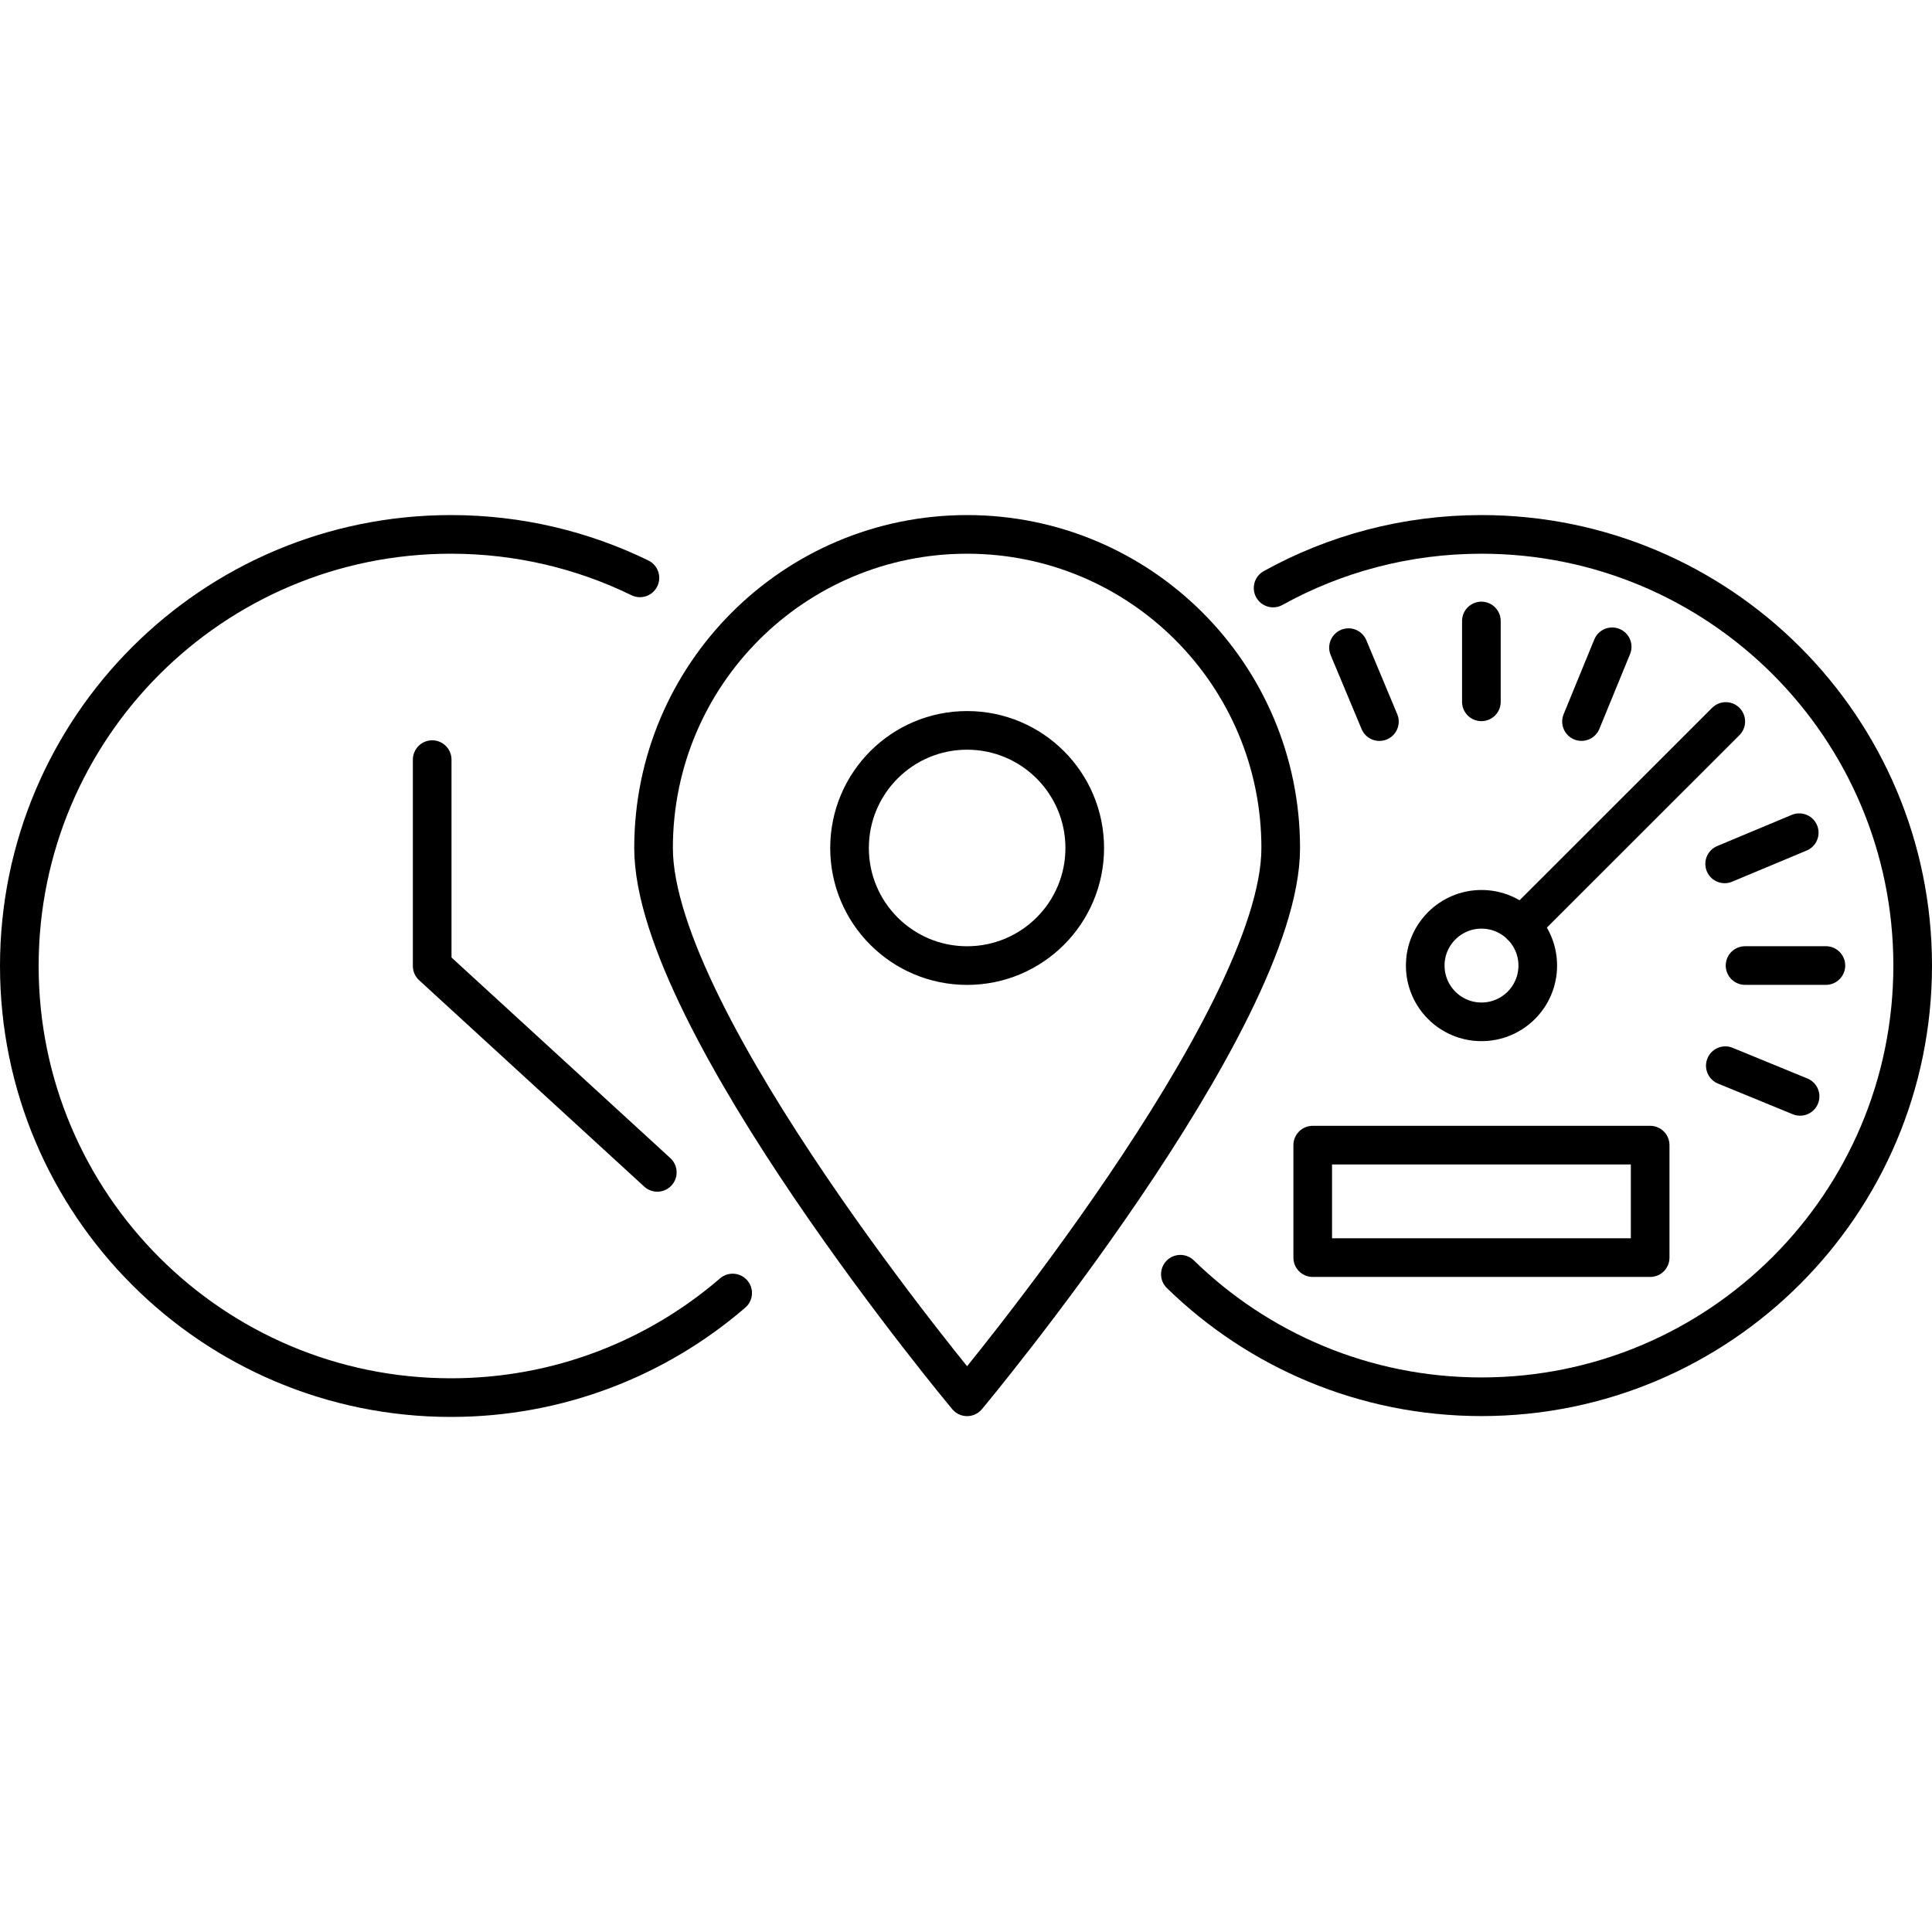
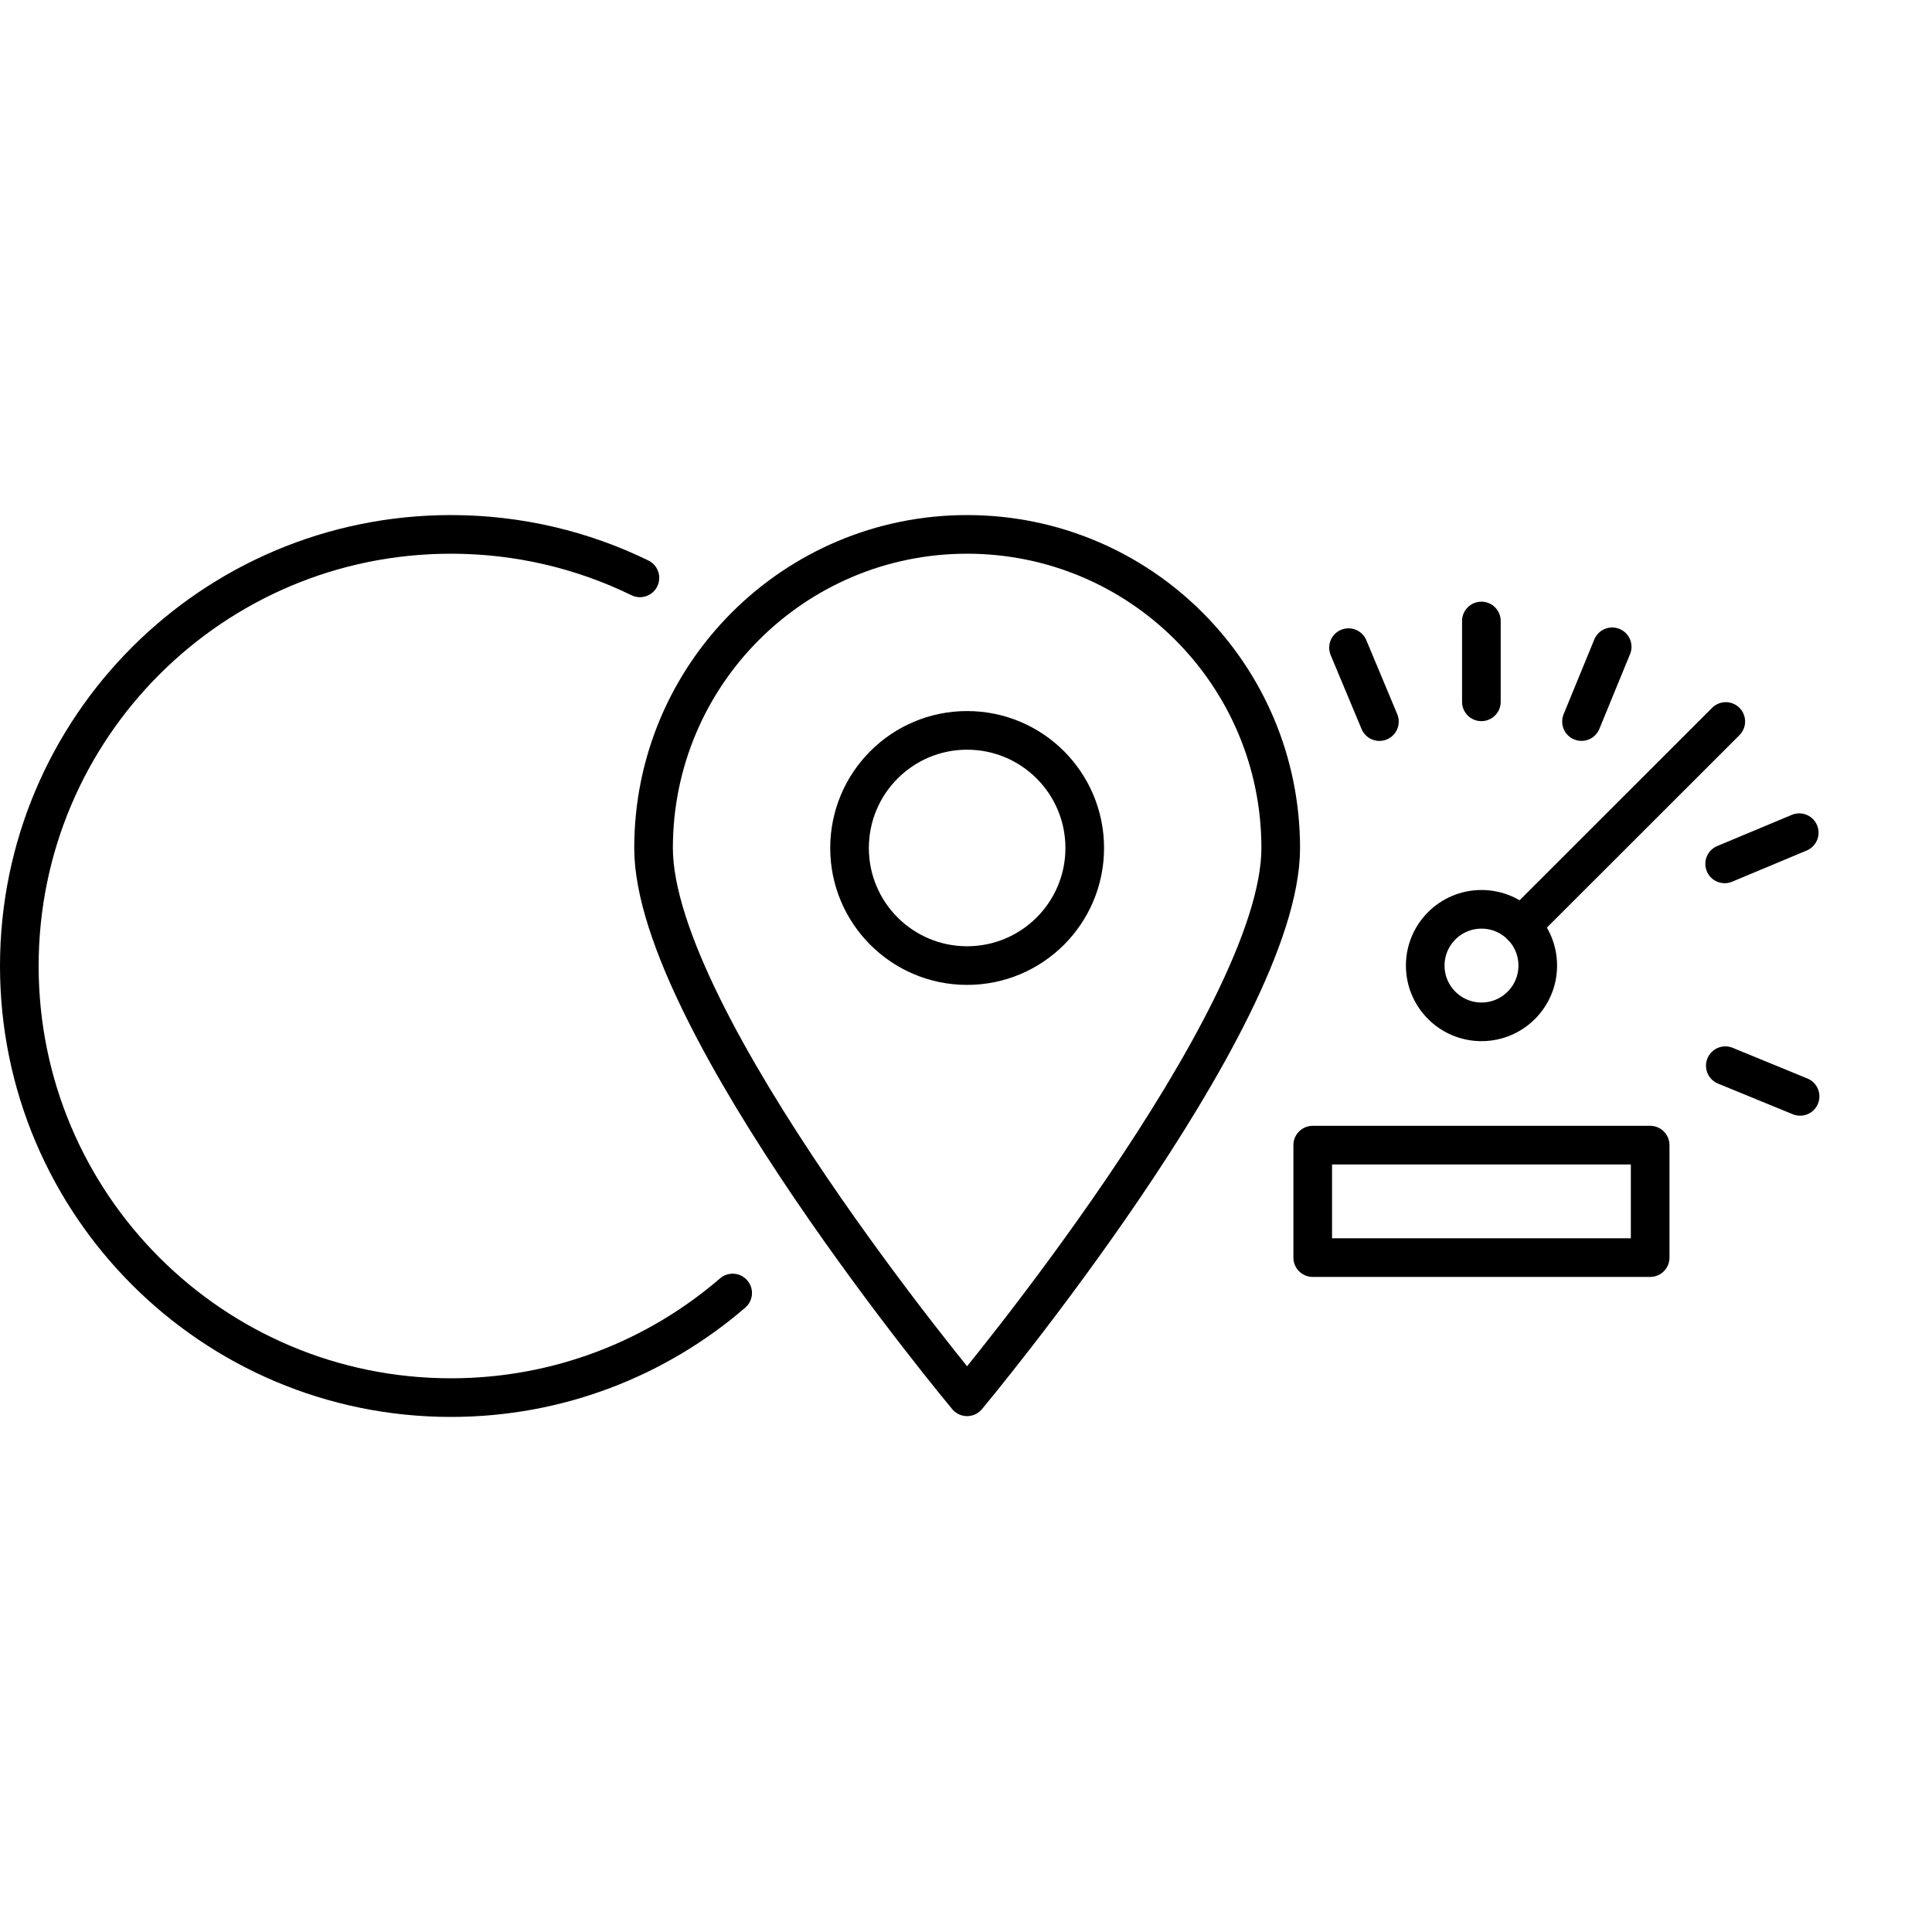
<svg xmlns="http://www.w3.org/2000/svg" id="Layer_1" viewBox="0 0 50 50" width="50" height="50" style="enable-background:new 0 0 50 50;" xml:space="preserve">
  <defs>
    <style>
      .st0 {
        fill: none;
        stroke: #000;
        stroke-linecap: round;
        stroke-linejoin: round;
      }
    </style>
  </defs>
  <path class="st0" d="M28.073,21.947c0,1.68-1.362,3.042-3.045,3.042-1.68,0-3.042-1.362-3.042-3.042,0-1.682,1.362-3.045,3.042-3.045,1.683,0,3.045,1.363,3.045,3.045ZM33.145,21.947c0,4.48-8.117,14.202-8.117,14.202,0,0-8.114-9.722-8.114-14.202,0-4.485,3.632-8.117,8.114-8.117,4.485,0,8.117,3.632,8.117,8.117Z" />
  <g>
    <path class="st0" d="M16.561,14.955c-1.477-.721-3.137-1.125-4.891-1.125C5.501,13.83.5,18.831.5,25c0,6.169,5.001,11.17,11.17,11.17,2.786,0,5.334-1.02,7.291-2.707" />
-     <path class="st0" d="M11.185,19.659v5.341l5.826,5.341" />
  </g>
  <g>
-     <path class="st0" d="M30.548,32.977c2.011,1.962,4.761,3.171,7.793,3.171,6.163,0,11.159-4.996,11.159-11.159,0-6.163-4.996-11.159-11.159-11.159-1.956,0-3.795.503-5.393,1.388" />
    <path class="st0" d="M38.341,26.445c.804,0,1.456-.652,1.456-1.456,0-.804-.652-1.456-1.456-1.456s-1.456.652-1.456,1.456c0,.804.652,1.456,1.456,1.456Z" />
    <path class="st0" d="M39.371,23.961l5.292-5.289" />
    <path class="st0" d="M42.706,29.636h-8.733v2.911h8.733v-2.911Z" />
    <path class="st0" d="M38.338,16.071v2.092" />
-     <path class="st0" d="M47.254,24.988h-2.092" />
    <path class="st0" d="M41.723,16.739l-.794,1.935" />
    <path class="st0" d="M46.586,28.374l-1.935-.794" />
    <path class="st0" d="M46.564,21.55l-1.93.807" />
    <path class="st0" d="M35.699,18.675l-.8-1.914" />
  </g>
</svg>